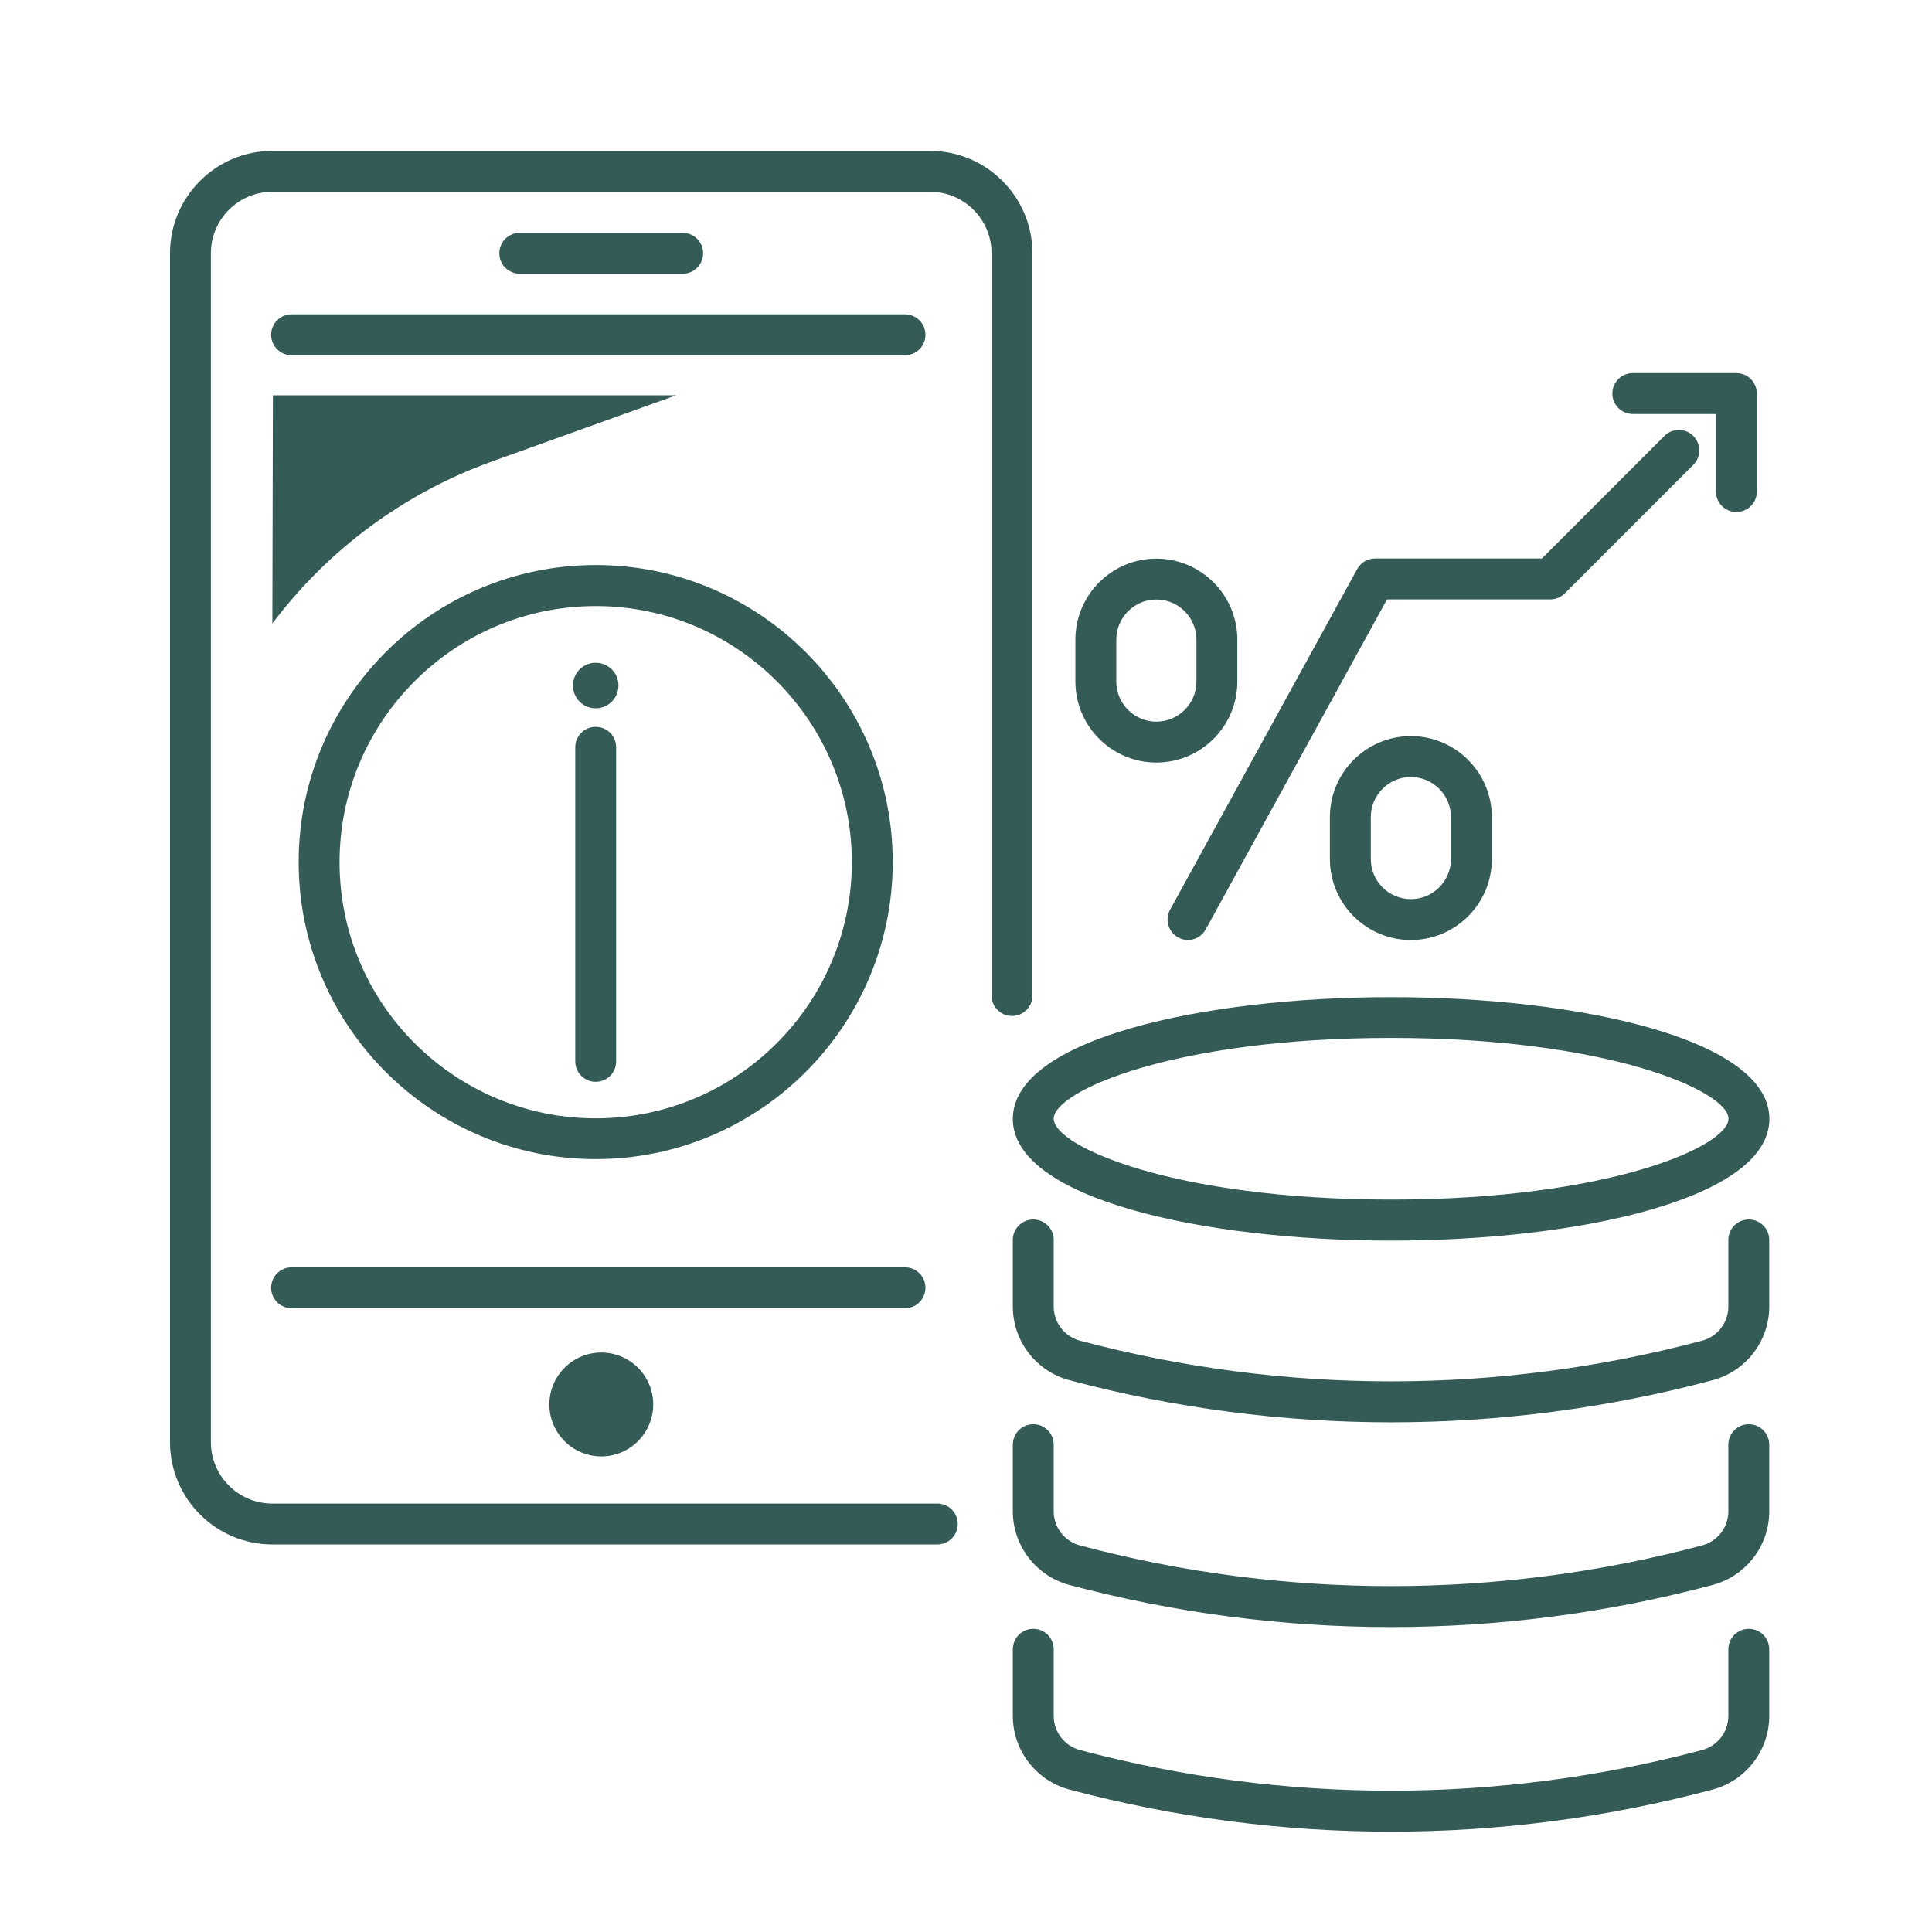
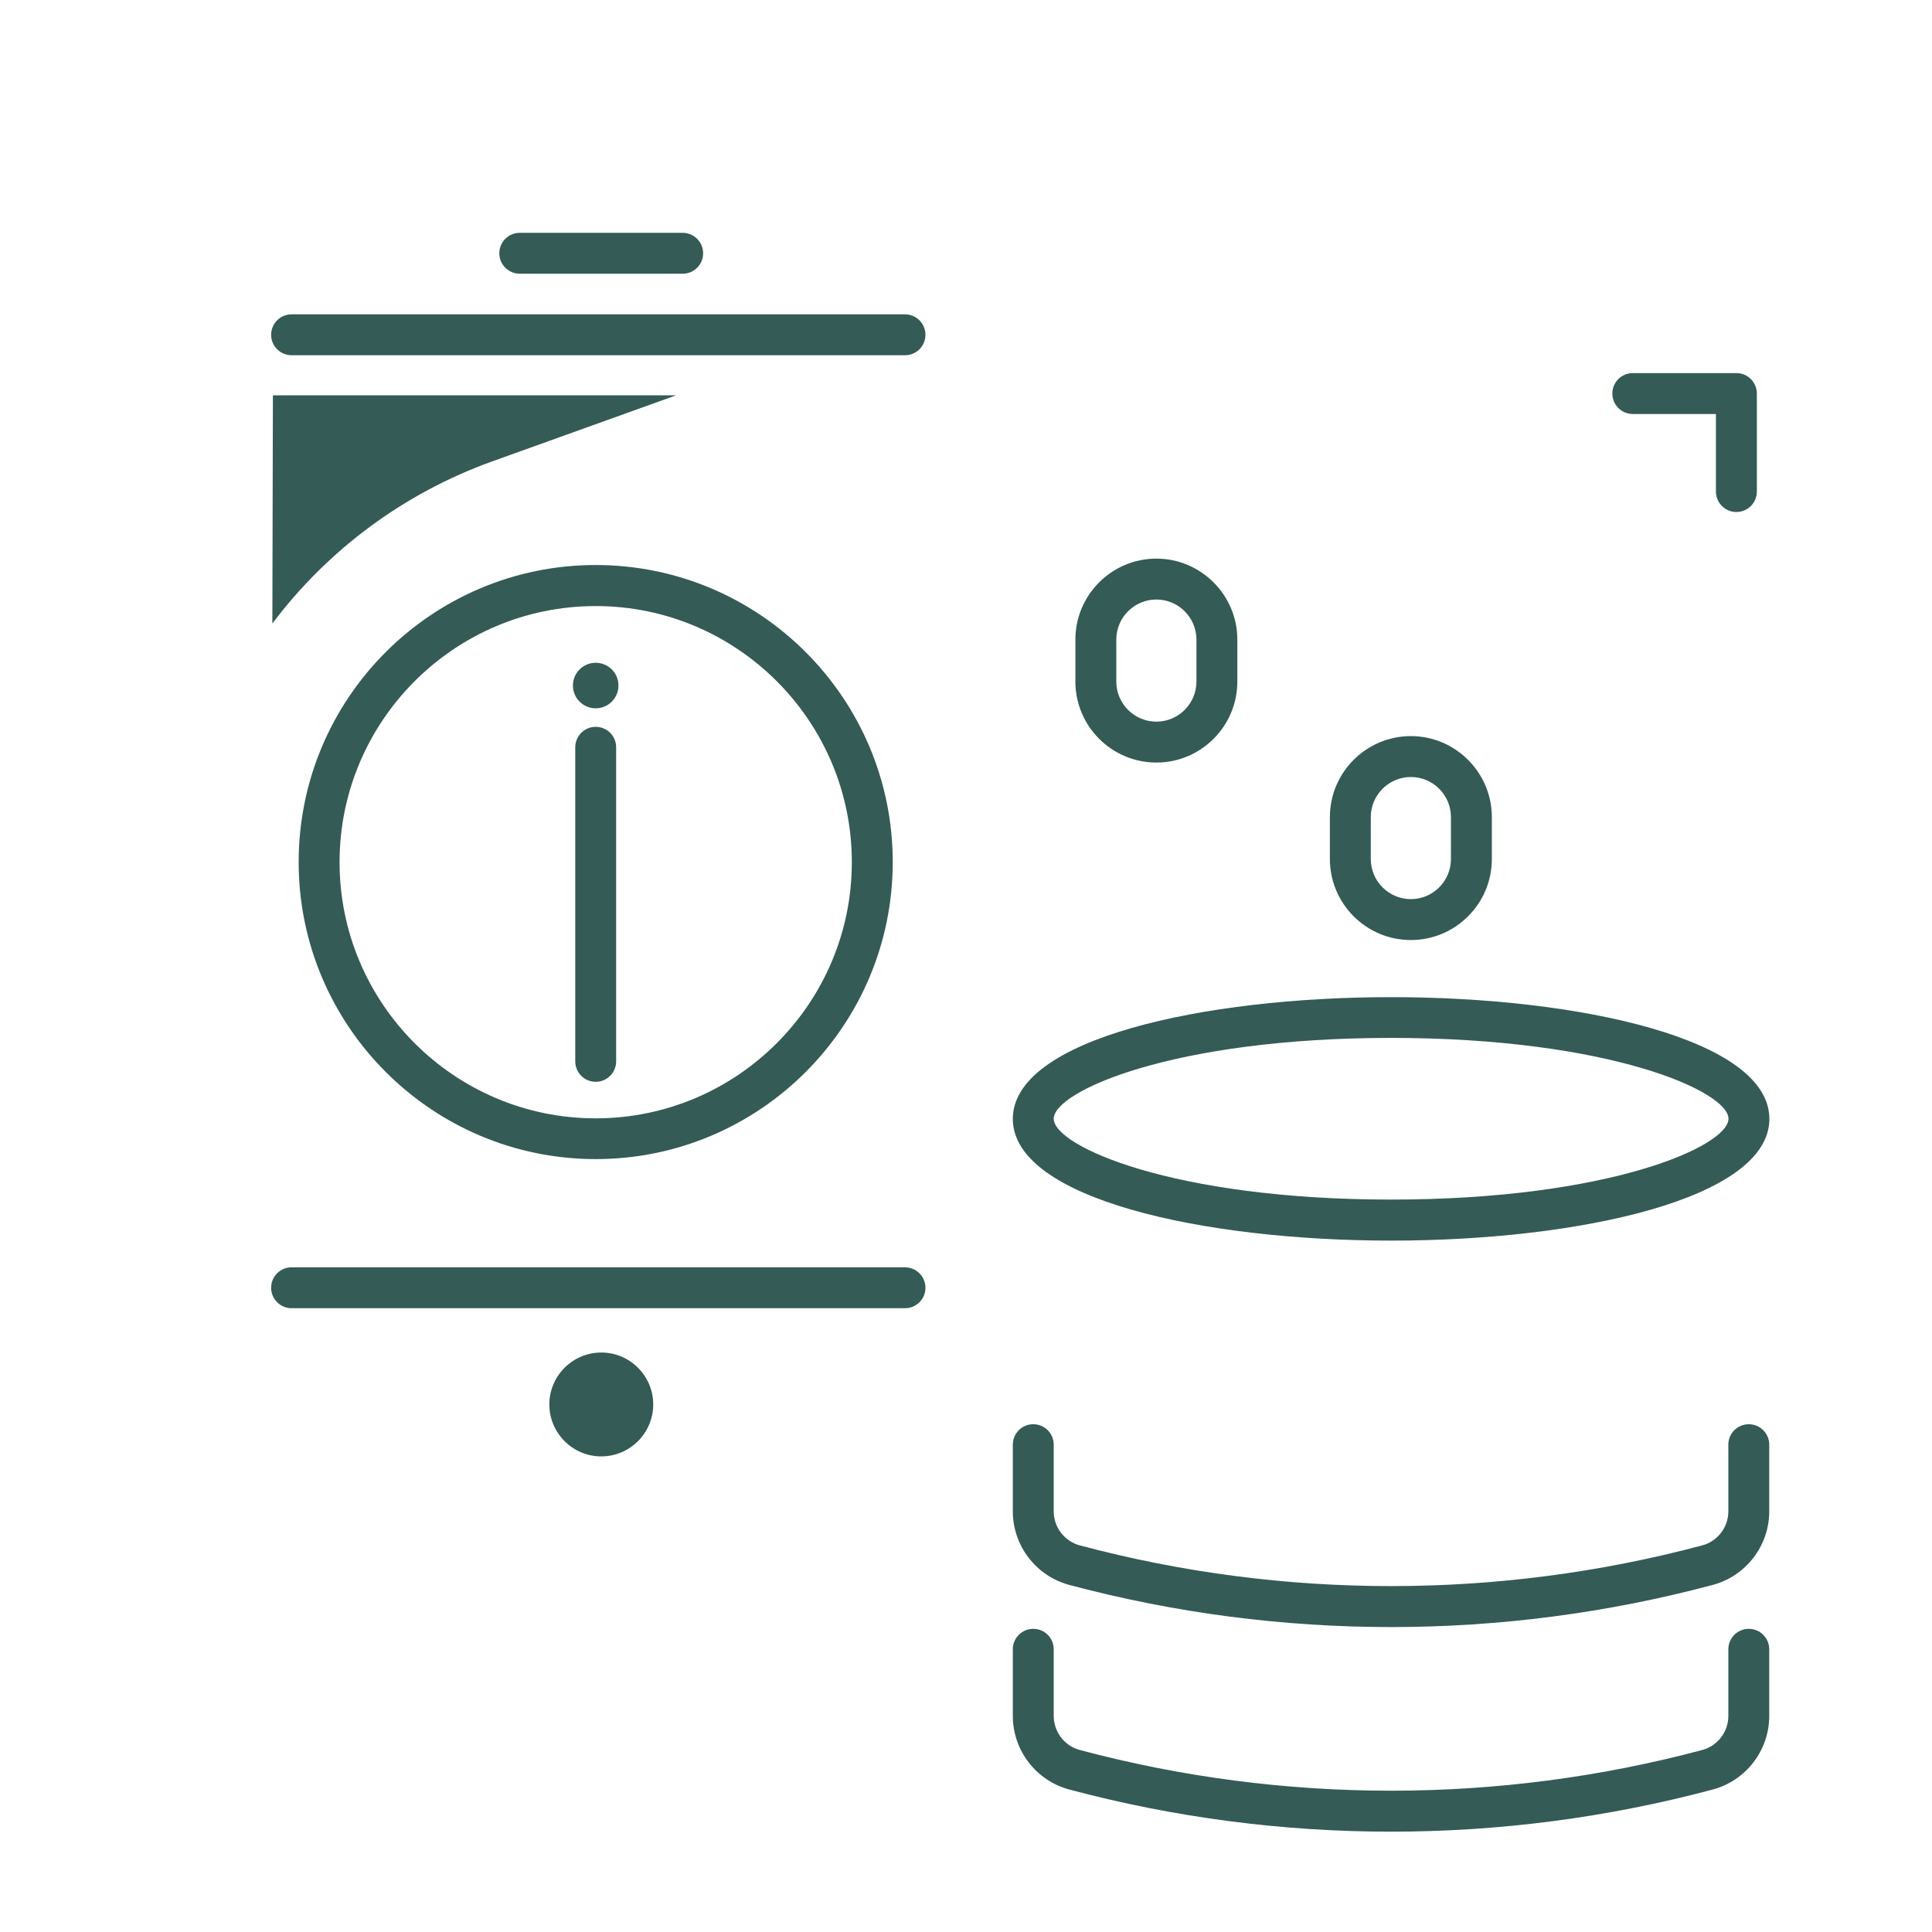
<svg xmlns="http://www.w3.org/2000/svg" id="Capa_1" viewBox="0 0 141.73 141.73">
  <defs>
    <style>.cls-1{fill:none;}.cls-2{fill:#345b55;}</style>
  </defs>
  <path class="cls-1" d="M141.23,.5V141.23H.5V.5H141.23m.5-.5H0V141.73H141.73V0h0Z" />
  <g>
    <path class="cls-2" d="M102.05,134.37c-7.94,0-15.88-1.03-23.6-3.09-2.44-.65-4.15-2.87-4.15-5.4v-4.89c0-.83,.67-1.5,1.5-1.5s1.5,.67,1.5,1.5v4.89c0,1.17,.79,2.2,1.92,2.5,14.93,3.98,30.72,3.98,45.65,0,1.13-.3,1.92-1.33,1.92-2.5v-4.89c0-.83,.67-1.5,1.5-1.5s1.5,.67,1.5,1.5v4.89c0,2.53-1.71,4.75-4.15,5.4-7.72,2.06-15.66,3.09-23.6,3.09Z" />
    <path class="cls-2" d="M102.05,119.36c-7.94,0-15.88-1.03-23.6-3.09-2.44-.65-4.15-2.87-4.15-5.4v-4.89c0-.83,.67-1.5,1.5-1.5s1.5,.67,1.5,1.5v4.89c0,1.17,.79,2.2,1.92,2.5,14.93,3.98,30.72,3.98,45.65,0,1.13-.3,1.92-1.33,1.92-2.5v-4.89c0-.83,.67-1.5,1.5-1.5s1.5,.67,1.5,1.5v4.89c0,2.53-1.71,4.75-4.15,5.4-7.72,2.06-15.66,3.09-23.6,3.09Z" />
-     <path class="cls-2" d="M102.05,104.34c-7.94,0-15.88-1.03-23.6-3.09-2.44-.65-4.15-2.87-4.15-5.4v-4.89c0-.83,.67-1.5,1.5-1.5s1.5,.67,1.5,1.5v4.89c0,1.17,.79,2.2,1.92,2.5,14.93,3.98,30.72,3.98,45.65,0,1.13-.3,1.92-1.33,1.92-2.5v-4.89c0-.83,.67-1.5,1.5-1.5s1.5,.67,1.5,1.5v4.89c0,2.53-1.71,4.75-4.15,5.4-7.72,2.06-15.66,3.09-23.6,3.09Z" />
    <path class="cls-2" d="M102.05,91.01c-13.79,0-27.75-3.07-27.75-8.93s13.96-8.93,27.75-8.93,27.75,3.07,27.75,8.93-13.96,8.93-27.75,8.93Zm0-14.87c-16.01,0-24.75,3.92-24.75,5.93s8.74,5.93,24.75,5.93,24.75-3.92,24.75-5.93-8.74-5.93-24.75-5.93Z" />
-     <path class="cls-2" d="M68.76,113.3H19.98c-4.14,0-7.51-3.37-7.51-7.51V18.58c0-4.14,3.37-7.51,7.51-7.51h48.25c4.14,0,7.51,3.37,7.51,7.51v54.45c0,.83-.67,1.5-1.5,1.5s-1.5-.67-1.5-1.5V18.58c0-2.49-2.02-4.51-4.51-4.51H19.98c-2.49,0-4.51,2.02-4.51,4.51V105.79c0,2.49,2.02,4.51,4.51,4.51h48.78c.83,0,1.5,.67,1.5,1.5s-.67,1.5-1.5,1.5Z" />
    <path class="cls-2" d="M47.92,103.03c0-2.1-1.71-3.81-3.81-3.81s-3.81,1.71-3.81,3.81,1.71,3.81,3.81,3.81,3.81-1.71,3.81-3.81Z" />
    <path class="cls-2" d="M50.08,20.08h-11.95c-.83,0-1.5-.67-1.5-1.5s.67-1.5,1.5-1.5h11.95c.83,0,1.5,.67,1.5,1.5s-.67,1.5-1.5,1.5Z" />
    <path class="cls-2" d="M19.98,45.74h0c4.1-5.45,9.7-9.58,16.12-11.89l13.5-4.85H20.02l-.04,16.73Z" />
    <path class="cls-2" d="M66.39,95.97H21.39c-.83,0-1.5-.67-1.5-1.5s.67-1.5,1.5-1.5h45c.83,0,1.5,.67,1.5,1.5s-.67,1.5-1.5,1.5Z" />
    <path class="cls-2" d="M66.39,26.06H21.39c-.83,0-1.5-.67-1.5-1.5s.67-1.5,1.5-1.5h45c.83,0,1.5,.67,1.5,1.5s-.67,1.5-1.5,1.5Z" />
    <g>
      <g>
-         <path class="cls-2" d="M87.15,68.96c-.24,0-.49-.06-.72-.19-.73-.4-.99-1.31-.59-2.04l13.72-24.98c.26-.48,.77-.78,1.31-.78h12.24l8.99-8.99c.59-.59,1.54-.59,2.12,0s.59,1.54,0,2.12l-9.43,9.43c-.28,.28-.66,.44-1.06,.44h-11.98l-13.3,24.21c-.27,.5-.79,.78-1.32,.78Z" />
        <path class="cls-2" d="M103.5,68.96c-3.28,0-5.94-2.67-5.94-5.94v-3.08c0-3.28,2.67-5.94,5.94-5.94s5.94,2.67,5.94,5.94v3.08c0,3.28-2.67,5.94-5.94,5.94Zm0-11.96c-1.62,0-2.94,1.32-2.94,2.94v3.08c0,1.62,1.32,2.94,2.94,2.94s2.94-1.32,2.94-2.94v-3.08c0-1.62-1.32-2.94-2.94-2.94Z" />
        <path class="cls-2" d="M84.83,55.94c-3.28,0-5.94-2.67-5.94-5.94v-3.08c0-3.28,2.67-5.94,5.94-5.94s5.94,2.67,5.94,5.94v3.08c0,3.28-2.67,5.94-5.94,5.94Zm0-11.96c-1.62,0-2.94,1.32-2.94,2.94v3.08c0,1.62,1.32,2.94,2.94,2.94s2.94-1.32,2.94-2.94v-3.08c0-1.62-1.32-2.94-2.94-2.94Z" />
      </g>
      <path class="cls-2" d="M127.38,37.56c-.83,0-1.5-.67-1.5-1.5v-5.69h-6.1c-.83,0-1.5-.67-1.5-1.5s.67-1.5,1.5-1.5h7.6c.83,0,1.5,.67,1.5,1.5v7.19c0,.83-.67,1.5-1.5,1.5Z" />
    </g>
    <g>
      <path class="cls-2" d="M43.7,79.36c-.83,0-1.5-.67-1.5-1.5v-23.04c0-.83,.67-1.5,1.5-1.5s1.5,.67,1.5,1.5v23.04c0,.83-.67,1.5-1.5,1.5Z" />
      <circle class="cls-2" cx="43.7" cy="50.29" r="1.67" />
    </g>
    <path class="cls-2" d="M43.7,85.03c-12.01,0-21.79-9.77-21.79-21.79s9.77-21.79,21.79-21.79,21.79,9.77,21.79,21.79-9.77,21.79-21.79,21.79Zm0-40.57c-10.36,0-18.79,8.43-18.79,18.79s8.43,18.79,18.79,18.79,18.79-8.43,18.79-18.79-8.43-18.79-18.79-18.79Z" />
  </g>
</svg>